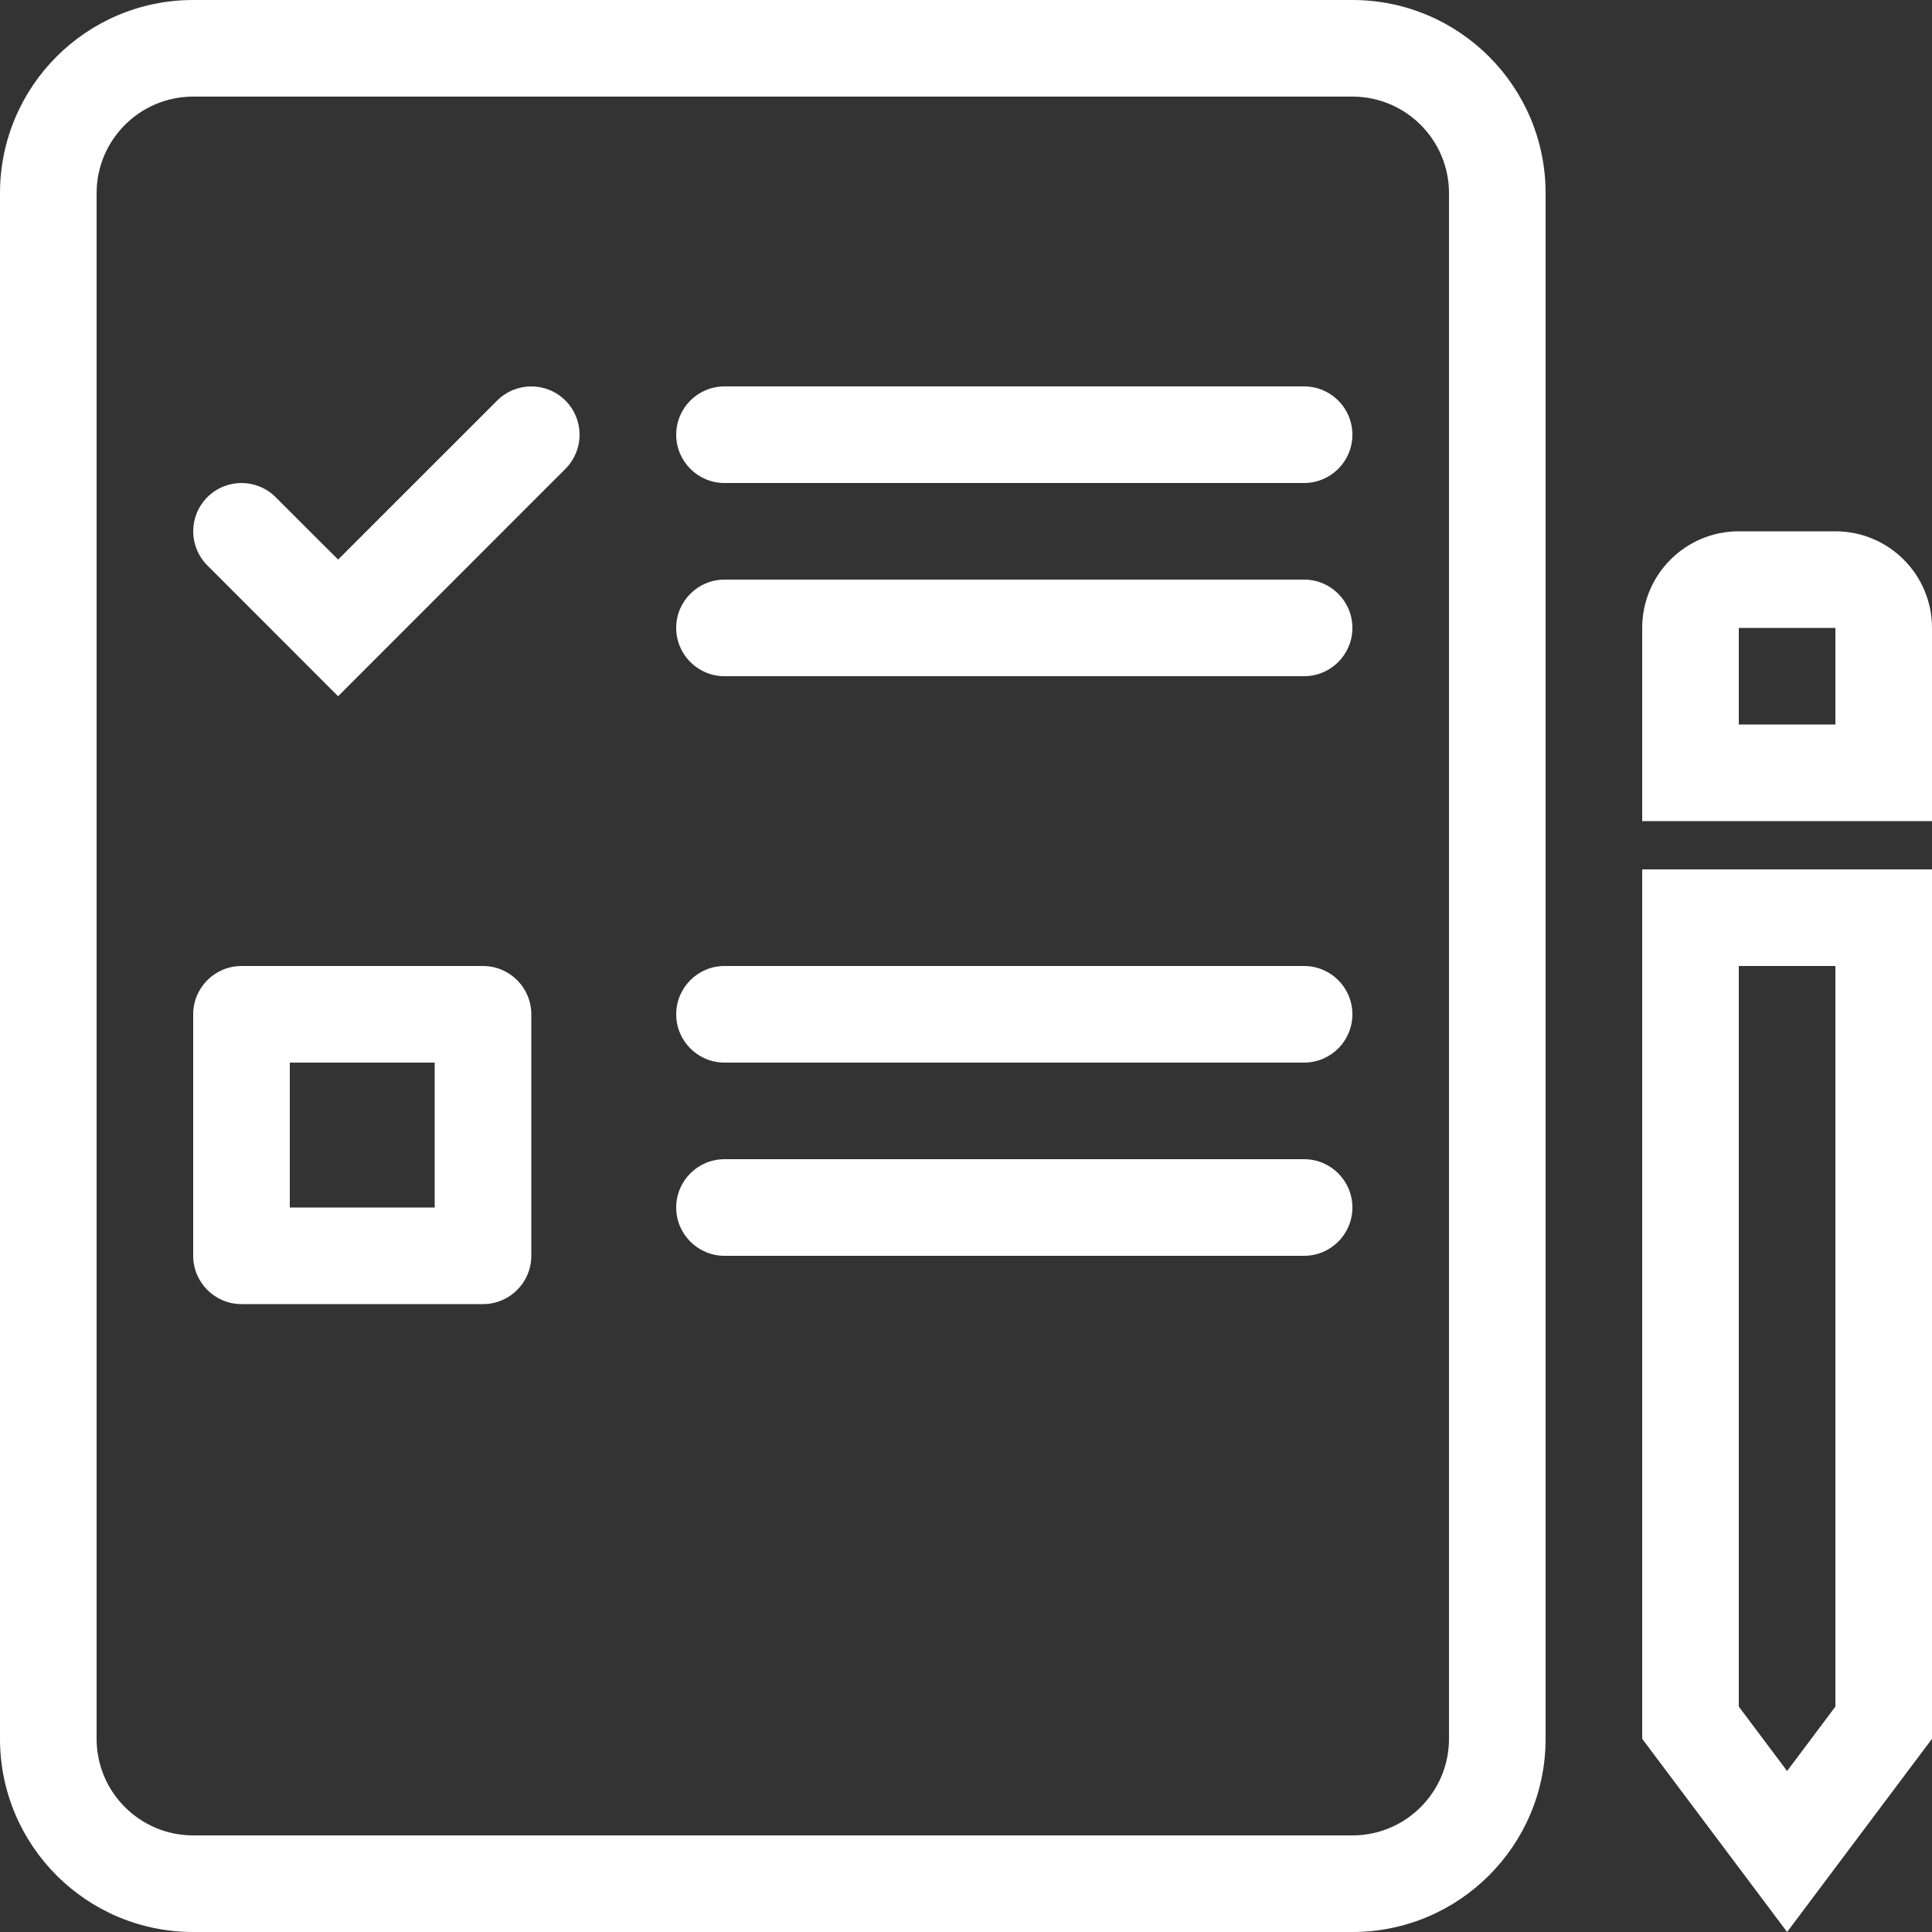
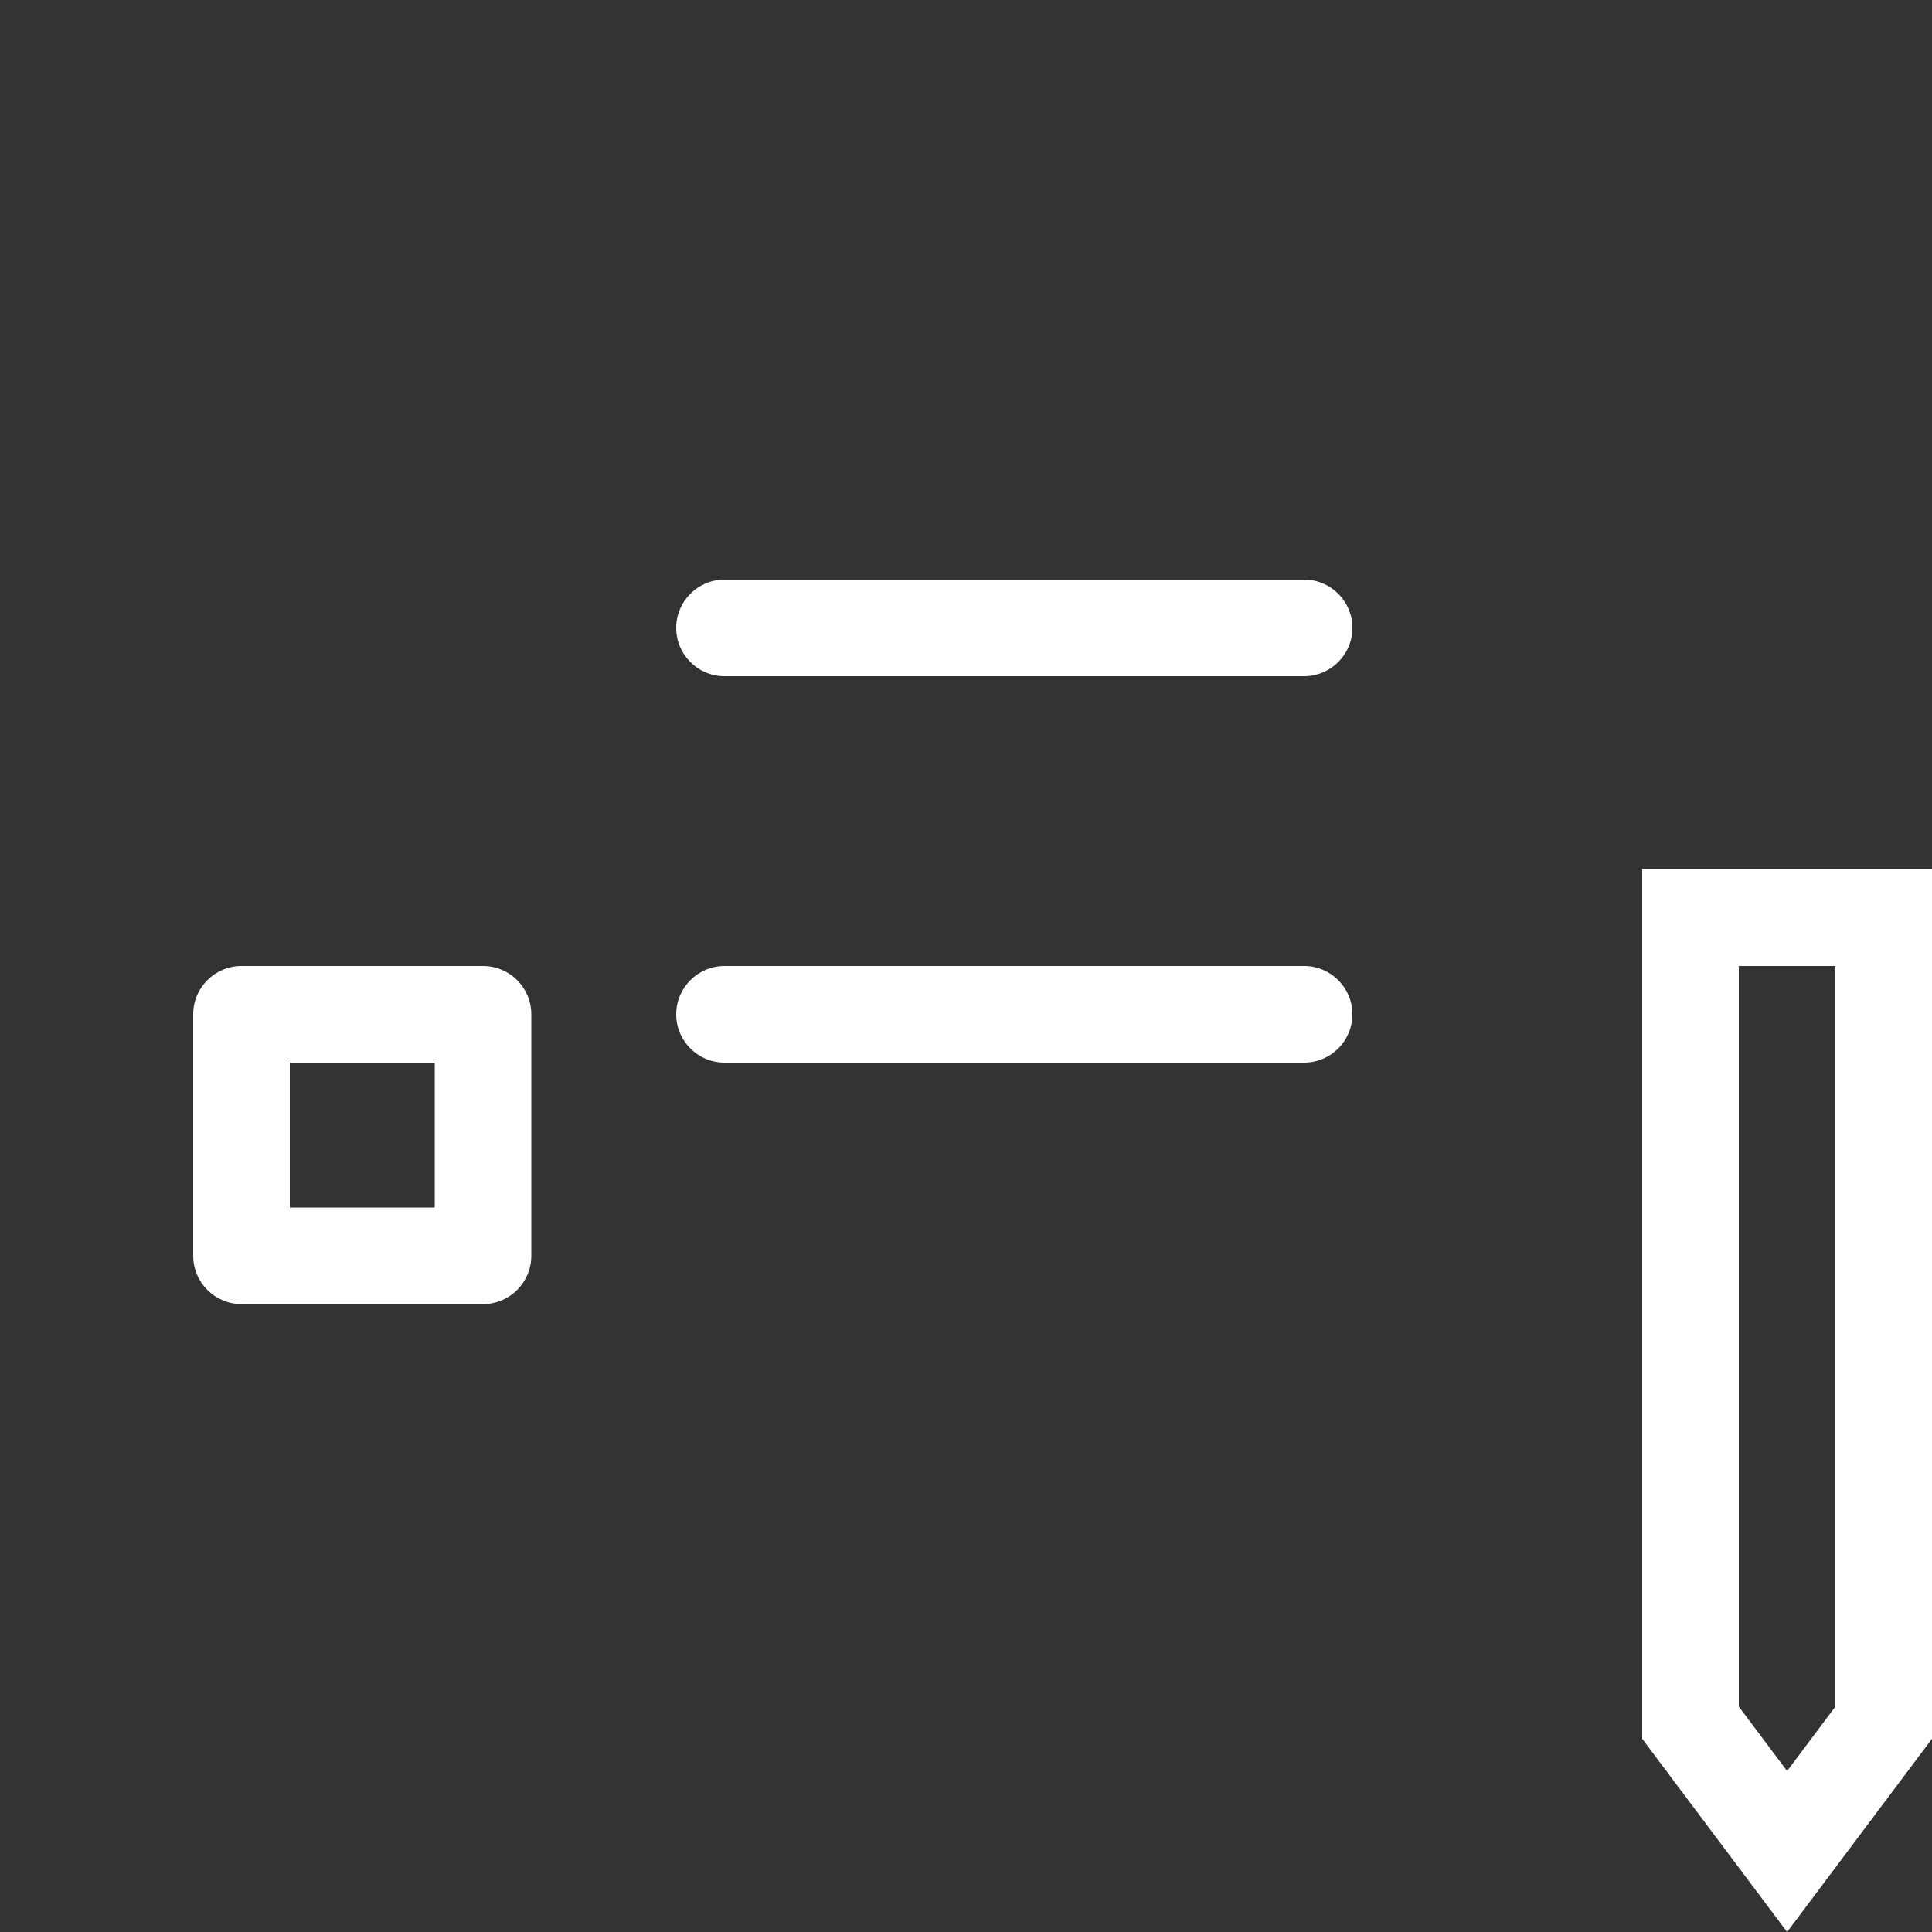
<svg xmlns="http://www.w3.org/2000/svg" width="30" height="30" viewBox="0 0 30 30" fill="none">
  <rect x="0" y="0" width="30" height="30" fill="#333333" stroke="none" />
-   <path fill-rule="evenodd" clip-rule="evenodd" d="M3 28.5H21C21.828 28.5 22.5 27.828 22.5 27V3C22.5 2.172 21.828 1.5 21 1.5H3C2.172 1.5 1.5 2.172 1.5 3V27C1.5 27.828 2.172 28.5 3 28.5ZM21 30H3C1.343 30 0 28.657 0 27V3C0 1.343 1.343 0 3 0H21C22.657 0 24 1.343 24 3V27C24 28.657 22.657 30 21 30Z" fill="white" />
-   <path fill-rule="evenodd" clip-rule="evenodd" d="M10.5 6.75C10.5 6.336 10.836 6 11.25 6H20.25C20.664 6 21 6.336 21 6.75C21 7.164 20.664 7.5 20.25 7.5H11.25C10.836 7.5 10.5 7.164 10.5 6.75Z" fill="white" />
  <path fill-rule="evenodd" clip-rule="evenodd" d="M10.5 9.75C10.5 9.336 10.836 9 11.25 9H20.25C20.664 9 21 9.336 21 9.75C21 10.164 20.664 10.5 20.25 10.5H11.25C10.836 10.5 10.5 10.164 10.5 9.75Z" fill="white" />
  <path fill-rule="evenodd" clip-rule="evenodd" d="M10.5 15.75C10.5 15.336 10.836 15 11.25 15H20.25C20.664 15 21 15.336 21 15.75C21 16.164 20.664 16.5 20.25 16.5H11.25C10.836 16.5 10.5 16.164 10.5 15.75Z" fill="white" />
-   <path fill-rule="evenodd" clip-rule="evenodd" d="M10.5 18.75C10.5 18.336 10.836 18 11.25 18H20.25C20.664 18 21 18.336 21 18.75C21 19.164 20.664 19.5 20.25 19.5H11.25C10.836 19.5 10.5 19.164 10.5 18.75Z" fill="white" />
  <path fill-rule="evenodd" clip-rule="evenodd" d="M4.5 16.5V18.75H6.75V16.5H4.5ZM3.75 15H7.5C7.914 15 8.25 15.336 8.25 15.75V19.5C8.25 19.914 7.914 20.25 7.5 20.25H3.75C3.336 20.25 3 19.914 3 19.5V15.75C3 15.336 3.336 15 3.75 15Z" fill="white" />
-   <path fill-rule="evenodd" clip-rule="evenodd" d="M8.78 6.22C9.073 6.513 9.073 6.987 8.78 7.28L5.25 10.811L3.22 8.78C2.927 8.487 2.927 8.013 3.22 7.72C3.513 7.427 3.987 7.427 4.28 7.72L5.25 8.689L7.72 6.22C8.013 5.927 8.487 5.927 8.78 6.22Z" fill="white" />
  <path fill-rule="evenodd" clip-rule="evenodd" d="M28.5 15H27V26.5L27.75 27.5L28.5 26.5V15ZM30 27L27.75 30L25.5 27V13.5H30V27Z" fill="white" />
-   <path fill-rule="evenodd" clip-rule="evenodd" d="M28.5 9.75H27V11.25H28.5V9.75ZM27 8.25H28.5C29.328 8.25 30 8.922 30 9.75V12.75H25.5V9.75C25.5 8.922 26.172 8.25 27 8.25Z" fill="white" />
</svg>